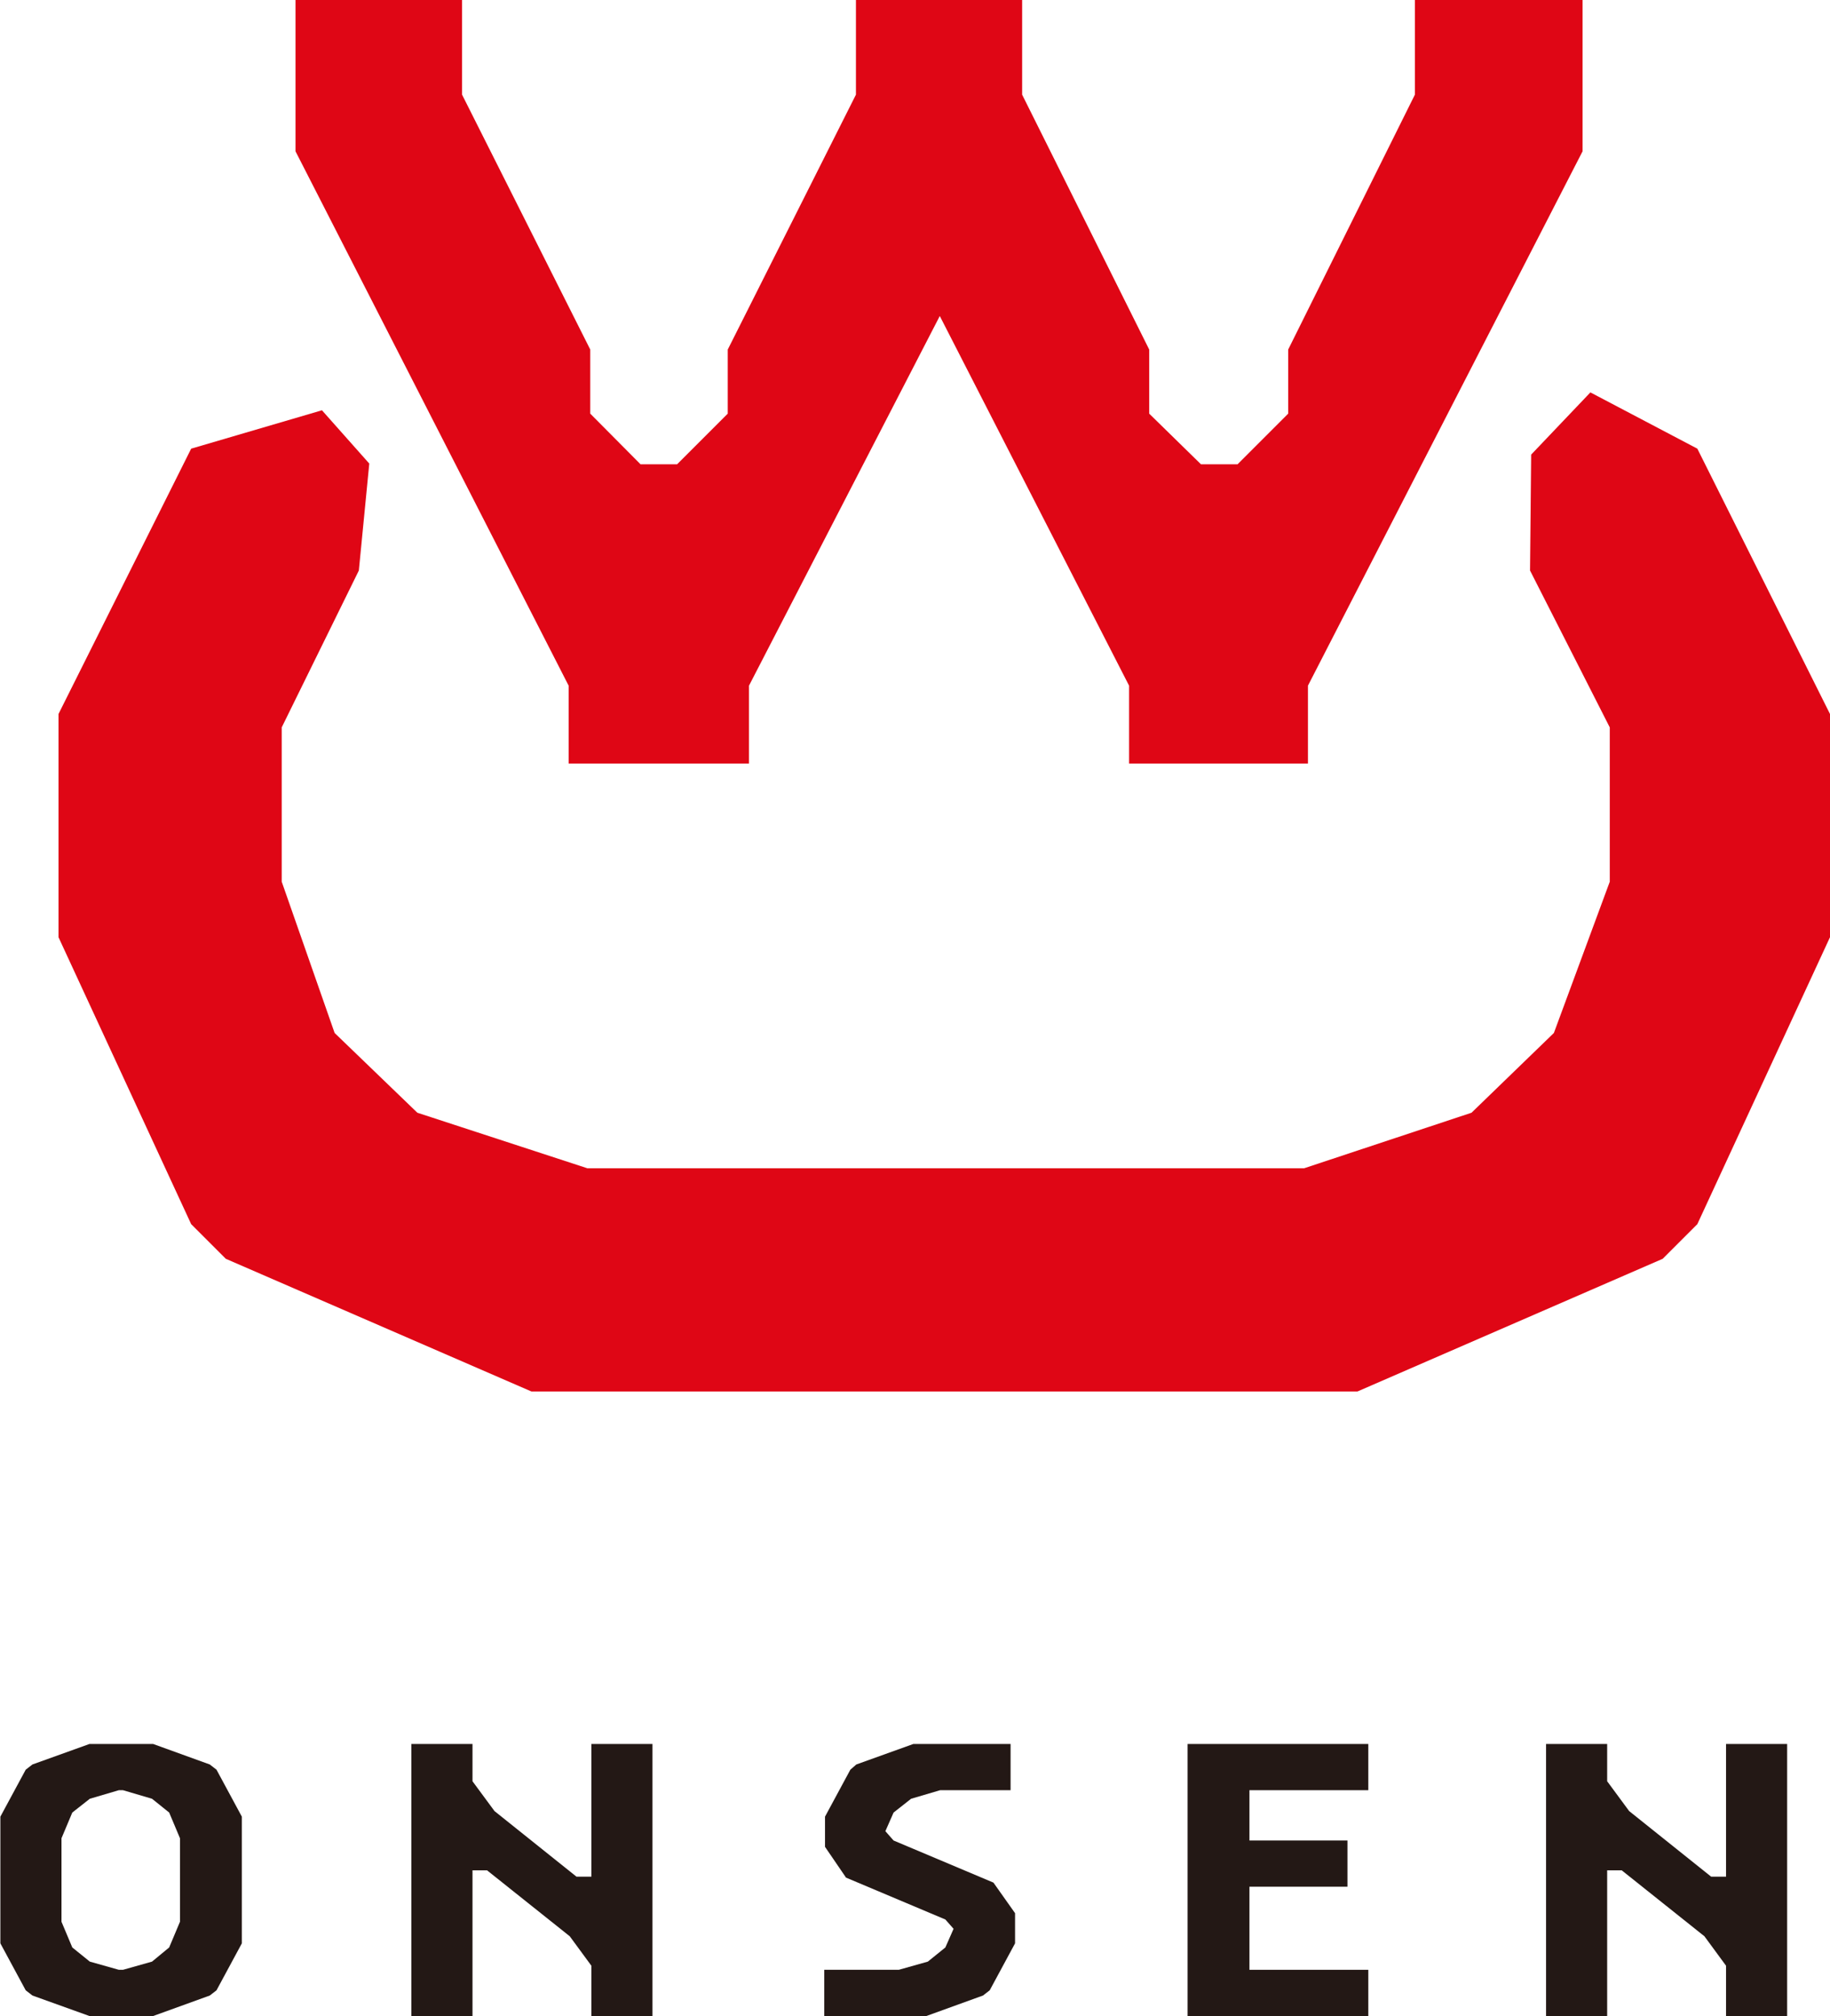
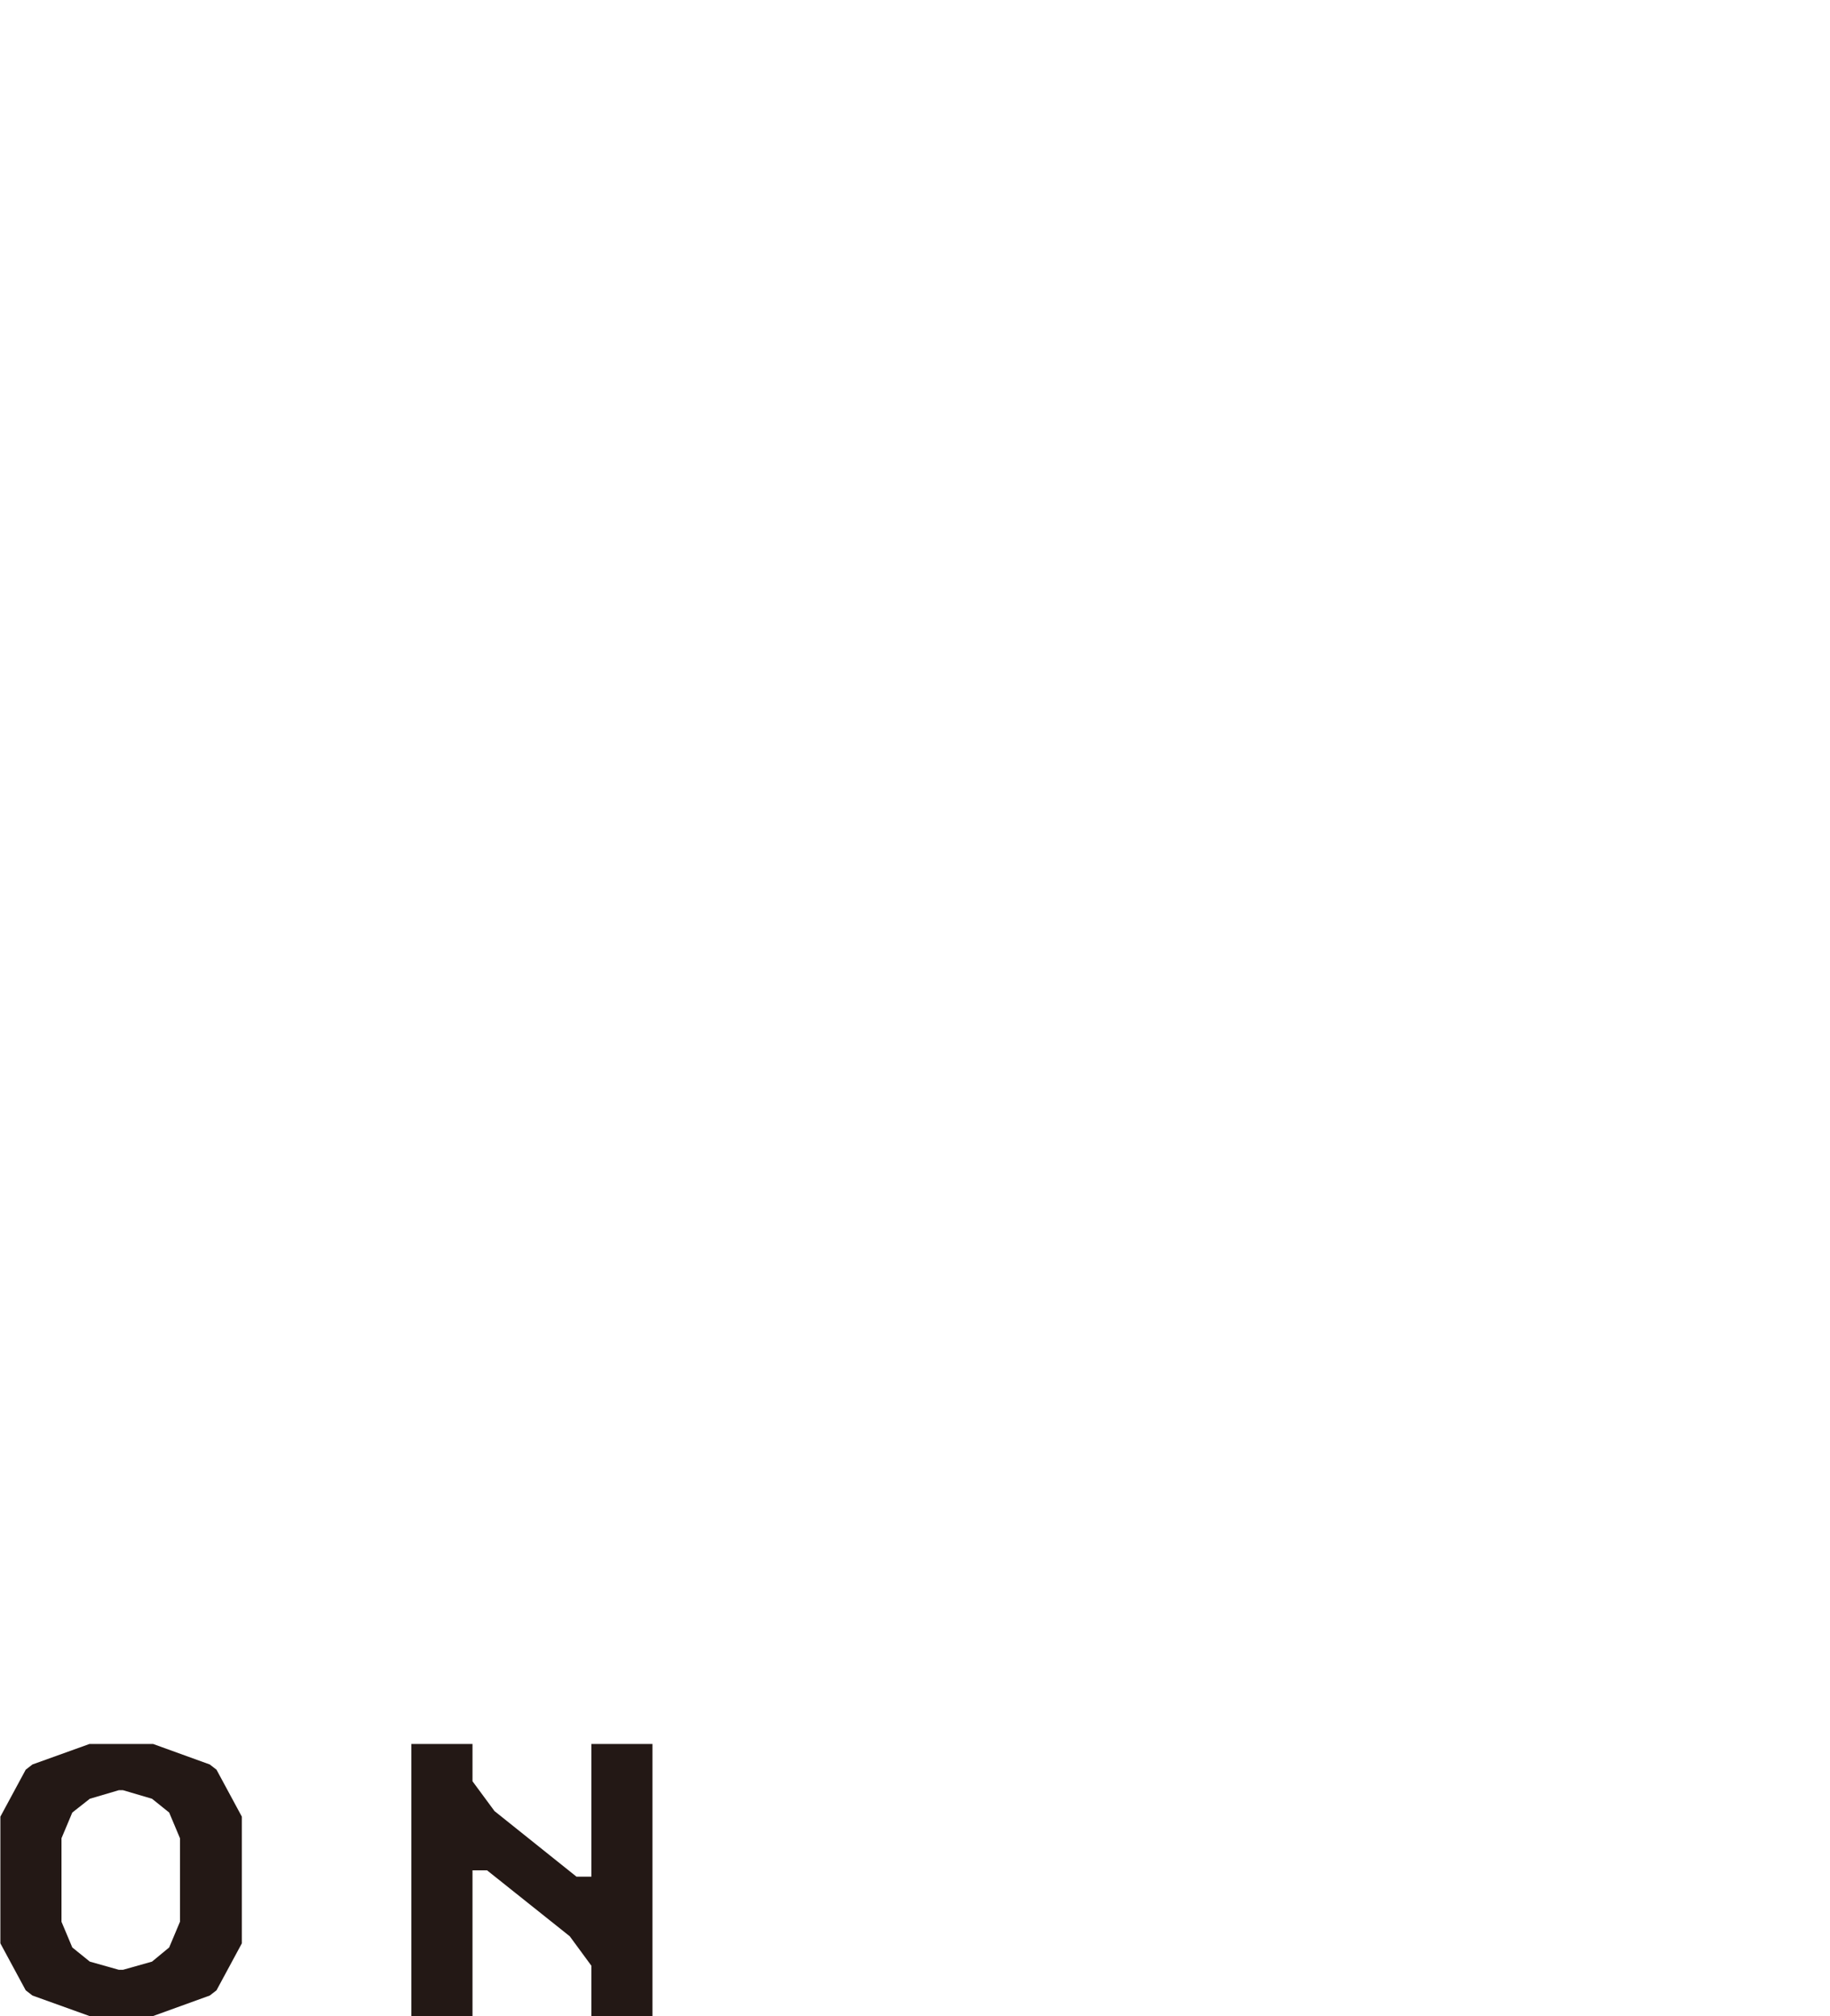
<svg xmlns="http://www.w3.org/2000/svg" id="b" viewBox="0 0 49.11 54.1">
  <defs>
    <style>.d{fill:#231815;}.d,.e{stroke-width:0px;}.e{fill:#df0615;}</style>
  </defs>
  <g id="c">
    <path class="d" d="m2.4,54.1l-1.53-.55-.18-.14-.68-1.26v-3.4l.68-1.26.18-.14,1.53-.55h1.71l1.52.55.18.14.68,1.26v3.4l-.68,1.26-.18.14-1.52.55h-1.71Zm.79-6.06l-.78.23-.47.37-.29.69v2.24l.29.69.47.38.78.22h.11l.78-.22.46-.38.29-.69v-2.24l-.29-.69-.46-.37-.78-.23h-.11Z" />
    <path class="d" d="m12.68,50.19v3.91h-1.64v-7.3h1.64v1l.59.8,2.2,1.76h.4v-3.56h1.64v7.3h-1.64v-1.35l-.58-.79-2.22-1.77h-.4Z" />
-     <path class="d" d="m22.7,50.38l-.56-.82v-.81l.68-1.26.16-.14,1.53-.55h2.61v1.24h-1.89l-.78.23-.47.37-.22.5.22.25,2.68,1.13.58.82v.81l-.68,1.26-.18.14-1.52.55h-2.74v-1.24h2l.78-.22.47-.38.22-.5-.22-.25-2.68-1.13Z" />
-     <path class="d" d="m33.53,52.86h3.19v1.24h-4.85v-7.3h4.85v1.24h-3.19v1.35h2.63v1.24h-2.63v2.24Z" />
-     <path class="d" d="m43.13,50.19v3.91h-1.64v-7.3h1.64v1l.59.8,2.2,1.76h.4v-3.56h1.64v7.3h-1.64v-1.35l-.58-.79-2.22-1.77h-.4Z" />
-     <polygon class="e" points="42.68 10.53 41.09 12.2 41.06 15.31 43.2 19.52 43.2 23.66 41.7 27.72 39.49 29.86 35 31.35 15.76 31.35 11.2 29.86 8.98 27.72 7.56 23.66 7.56 19.52 9.63 15.31 9.91 12.44 8.64 11.01 5.13 12.04 1.57 19.16 1.57 25.15 5.13 32.85 6.06 33.78 14.26 37.34 36.43 37.34 44.62 33.78 45.55 32.85 49.11 25.15 49.11 19.16 45.55 12.04 42.68 10.53" />
-     <polygon class="e" points="15.26 20.49 20.1 20.49 20.1 18.4 25.22 8.48 30.3 18.4 30.3 20.49 35.1 20.49 35.1 18.4 42.47 4.06 42.47 0 37.97 0 37.97 2.54 34.57 9.38 34.57 11.1 33.21 12.46 32.23 12.46 30.84 11.1 30.84 9.38 27.43 2.54 27.43 0 22.97 0 22.97 2.54 19.53 9.38 19.53 11.1 18.17 12.46 17.19 12.46 15.84 11.1 15.84 9.38 12.4 2.54 12.4 0 7.93 0 7.93 4.06 15.26 18.4 15.26 20.49" />
  </g>
</svg>